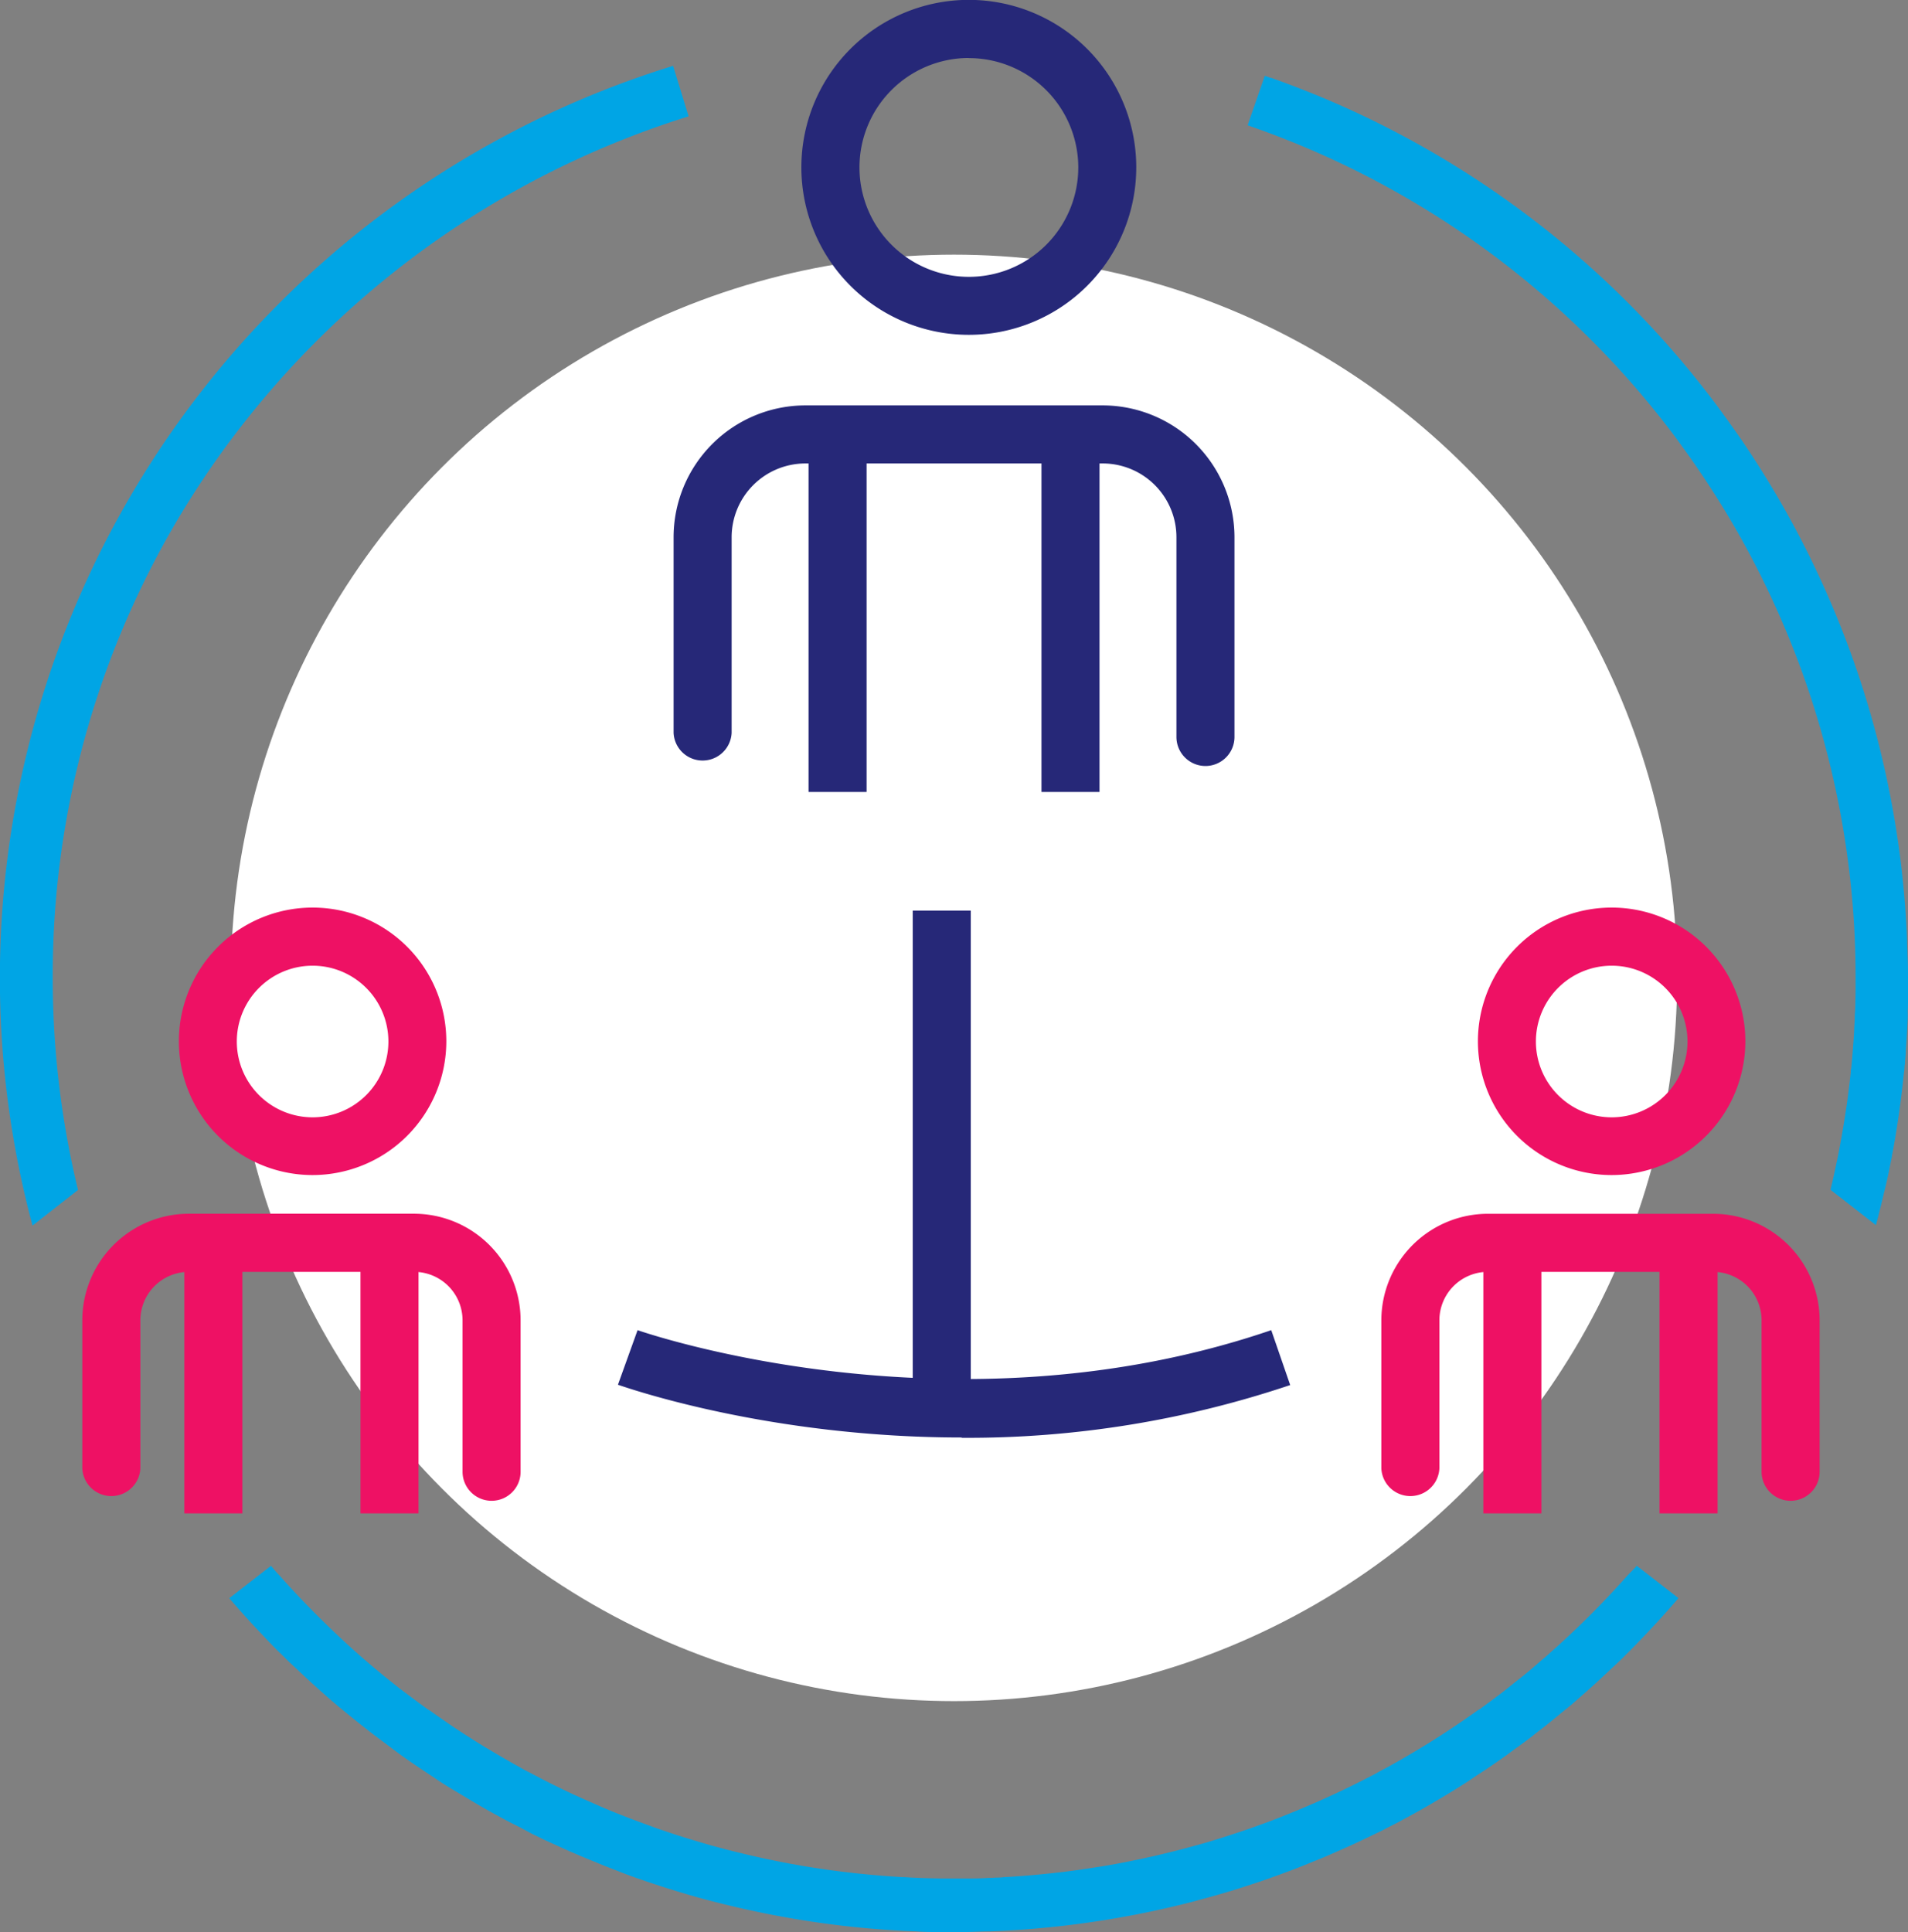
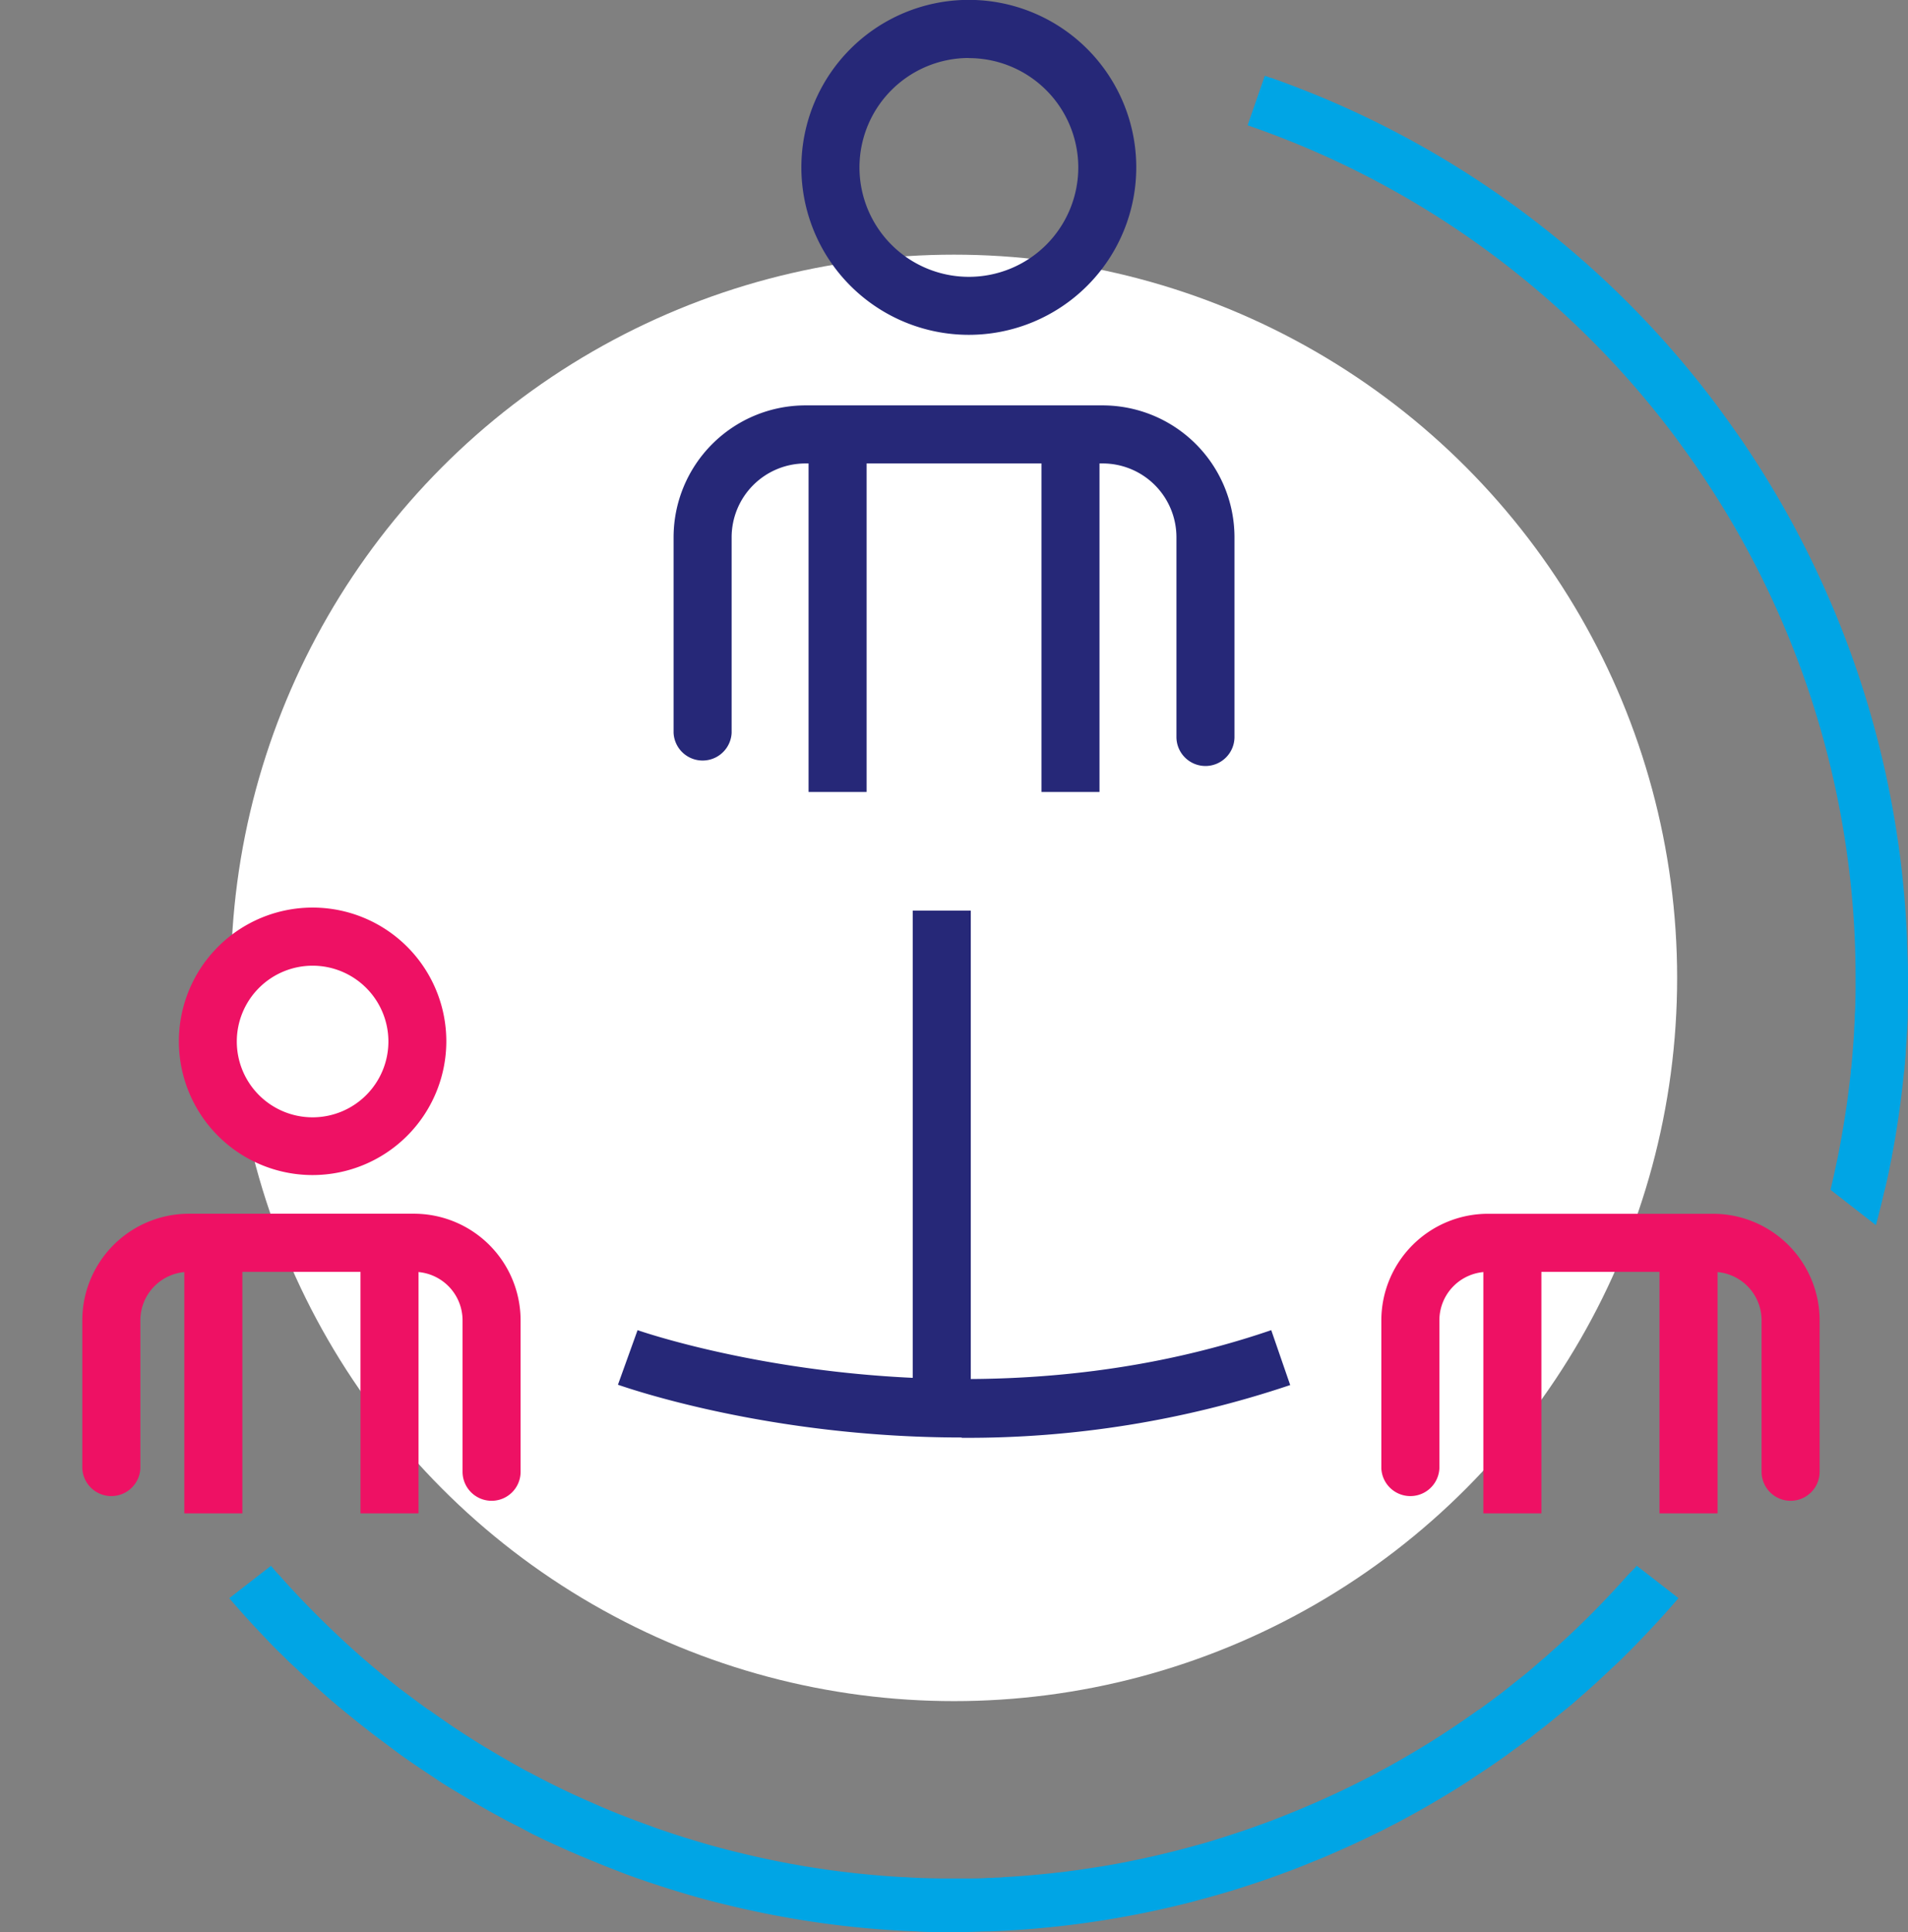
<svg xmlns="http://www.w3.org/2000/svg" id="Capa_2" data-name="Capa 2" viewBox="0 0 302.07 305.82">
  <rect x="0" y="0" width="302.07" height="305.82" fill="#808080" stroke="none" />
  <defs>
    <style>.cls-1{fill:#00a5e5;}.cls-2{fill:#fff;}.cls-3{fill:#262878;}.cls-4{fill:#ee1164;}</style>
  </defs>
-   <path class="cls-1" d="M8.35,154.79a142.69,142.69,0,0,0,4,33.57L5.15,194A151.11,151.11,0,0,1,106.56,10.42l2.46,8A143.87,143.87,0,0,0,36.83,69.26,141.43,141.43,0,0,0,8.35,154.79Z" />
  <path class="cls-1" d="M259.13,247.84l6.6,5.13q-2.7,3.15-5.58,6.15c-.78.84-1.56,1.62-2.35,2.42l-.34.32c-.42.44-.83.84-1.29,1.28l-1,.93-1.32,1.24-1.22,1.13-1.46,1.31-1.36,1.19c-.51.46-1,.89-1.55,1.32l-1.23,1c-.46.39-.93.77-1.4,1.15-.84.7-1.75,1.38-2.63,2.07-1,.83-2.07,1.58-3.13,2.34l-1.35,1c-1.61,1.15-3.25,2.27-4.92,3.34l-1.23.84q-2.1,1.35-4.24,2.62c-1.43.85-2.66,1.57-4,2.31-.91.51-1.84,1-2.77,1.51l-1.63.83c-.64.35-1.29.67-2,1l-1.32.64-1.67.79c-1.1.51-2.2,1-3.34,1.5s-2.27,1-3.43,1.44l-1.71.7-1.72.67-1.73.64-1.74.63-1.74.6-1.76.58c-1.17.39-2.35.76-3.55,1.11-1.77.53-3.57,1-5.38,1.5-.6.15-1.21.31-1.82.45q-3.63.89-7.33,1.6a151,151,0,0,1-22.73,2.6c-1.28,0-2.58.08-3.88.1h-3.89c-1.3,0-2.6,0-3.89-.1a148.3,148.3,0,0,1-22.72-2.6q-3.69-.71-7.34-1.6c-.61-.14-1.21-.3-1.81-.45q-2.72-.69-5.38-1.5c-1.19-.36-2.37-.72-3.55-1.11l-1.76-.58-1.74-.6-1.74-.63L97.39,296l-1.72-.67-1.71-.7c-1.15-.46-2.29-.95-3.43-1.44s-2.21-1-3.34-1.5c-.56-.25-1.11-.51-1.67-.79l-1.32-.64-1.86-1-1.67-.84c-.93-.49-1.86-1-2.77-1.5-1.36-.75-2.69-1.53-4-2.32S71,282.89,69.64,282l-1.23-.83c-1.67-1.1-3.34-2.22-4.92-3.35l-1.35-1c-1-.77-2.09-1.55-3.13-2.35-.88-.68-1.76-1.37-2.63-2.07L55,271.28l-1.23-1-1.55-1.32-1.36-1.2-1.46-1.31-1.22-1.13-1.32-1.24-1-.93c-.43-.41-.83-.83-1.29-1.27l-.34-.33c-.83-.79-1.58-1.6-2.35-2.41q-2.88-3-5.58-6.16l6.6-5.13c.4.47.83,1,1.23,1.41s.66.75,1,1.11q4.53,5,9.54,9.61c.45.43.92.83,1.39,1.26s.94.84,1.41,1.25l1.42,1.22c1,.84,1.93,1.61,2.91,2.39l1.47,1.17,1.54,1.15,1.5,1.12,1.49,1.09.06,0,1.51,1.06,1.55,1.08c1,.7,2.08,1.39,3.15,2.08l1.8,1.14c.47.28.93.58,1.4.84q2.5,1.51,5,2.89c.52.3,1,.58,1.56.84l1.67.88q4.14,2.16,8.43,4c1.83.83,3.67,1.57,5.54,2.29,1.15.44,2.31.87,3.47,1.29.6.22,1.19.44,1.8.64,1.22.41,2.44.83,3.65,1.2s2.39.73,3.6,1.08,2.61.72,3.92,1.05l1.8.44q2.85.69,5.75,1.26l1.55.3,2.5.44c1.11.18,2.22.35,3.34.51.66.1,1.33.18,2,.27l1.79.21.94.11,1.43.14c2,.2,4,.36,6,.46.45,0,.9.05,1.35.07l1.13.05c1.15.05,2.31.07,3.48.09h4c1.16,0,2.32,0,3.49-.09.37,0,.75,0,1.12-.05a8.86,8.86,0,0,0,1.36-.07c2-.1,4-.26,6-.46l1.43-.14.94-.11c.6-.06,1.2-.13,1.79-.21s1.33-.17,2-.27l3.34-.51,2.51-.44,1.54-.3q2.9-.57,5.76-1.26l1.79-.44c1.31-.33,2.62-.69,3.93-1.05s2.39-.7,3.59-1.08,2.44-.79,3.65-1.2c.6-.2,1.2-.42,1.8-.64,1.16-.41,2.32-.83,3.47-1.29q2.81-1.1,5.54-2.29,4.31-1.87,8.43-4c.56-.28,1.13-.57,1.67-.88s1.05-.56,1.56-.84c1.67-.92,3.35-1.89,5-2.89l1.39-.84,1.8-1.14c1.06-.68,2.11-1.37,3.15-2.08l1.56-1.08c.5-.34,1-.7,1.5-1.06l.07,0,1.48-1.09c.5-.36,1-.74,1.51-1.12s1-.76,1.49-1.16l1.47-1.17c1-.77,2-1.58,2.91-2.39.48-.4.94-.83,1.42-1.22s.94-.84,1.41-1.25.94-.83,1.4-1.26q5-4.58,9.53-9.6l1-1.11C258.16,248.85,258.71,248.34,259.13,247.84Z" />
  <path class="cls-1" d="M302.07,154.79h0v3.39c0,.61,0,1.23-.05,1.84a11.48,11.48,0,0,1,0,1.3q-.11,2.51-.3,5a.24.24,0,0,1,0,.12c0,.52-.07,1-.12,1.56a2.32,2.32,0,0,1-.07.69c0,.5-.09,1-.14,1.5q-.3,2.85-.69,5.67c-.17,1.25-.37,2.5-.57,3.75-.1.62-.21,1.24-.32,1.86s-.19,1-.29,1.56a2.28,2.28,0,0,1-.1.52l-.32,1.62c-.25,1.23-.52,2.45-.84,3.67-.14.6-.28,1.21-.43,1.82s-.26,1.07-.4,1.6-.29,1.12-.44,1.67l-7.19-5.6.33-1.38c.13-.57.26-1.15.38-1.72s.25-1.16.37-1.74.22-1.1.33-1.67c.45-2.36.84-4.74,1.19-7.14.23-1.67.43-3.29.61-4.95a2,2,0,0,1,.07-.64c.1-1,.19-2.1.27-3.15.07-.89.14-1.79.19-2.7,0-.52.05-1.06.08-1.58s0-.94.06-1.41c.05-1.11.07-2.22.09-3.34v-2.16q0-4.29-.25-8.52A142.61,142.61,0,0,0,269,74.49c-.75-1.11-1.52-2.21-2.31-3.29-.47-.66-.95-1.32-1.45-2a142.35,142.35,0,0,0-66.68-49l-.31-.11-.73-.26L200.24,12h0l.84.3.1,0a150.64,150.64,0,0,1,70.72,52c.62.84,1.22,1.67,1.82,2.51s1.19,1.67,1.77,2.5,1.17,1.72,1.74,2.59a150.91,150.91,0,0,1,24.55,74c.06,1,.11,1.91.14,2.87,0,.77.06,1.54.07,2.3C302.05,152.22,302.07,153.51,302.07,154.79Z" />
  <circle class="cls-2" cx="151.04" cy="154.79" r="114.48" />
  <rect class="cls-3" x="164.88" y="68.97" width="9.19" height="56.39" />
  <path class="cls-3" d="M190.84,121.25a4.6,4.6,0,0,1-4.59-4.59V85a11.68,11.68,0,0,0-11.64-11.64H127.47A11.69,11.69,0,0,0,115.83,85v31a4.6,4.6,0,0,1-9.19,0V85a20.89,20.89,0,0,1,20.83-20.83h47.14A20.89,20.89,0,0,1,195.44,85V116.7A4.6,4.6,0,0,1,190.84,121.25Z" />
  <rect class="cls-3" x="128.01" y="68.97" width="9.19" height="56.39" />
  <path class="cls-3" d="M153.38,53a26.51,26.51,0,1,1,26.51-26.51A26.51,26.51,0,0,1,153.38,53Zm0-43.82a17.32,17.32,0,1,0,17.33,17.32A17.32,17.32,0,0,0,153.38,9.2Z" />
  <rect class="cls-4" x="57.07" y="196.9" width="9.19" height="42.65" />
  <path class="cls-4" d="M77.83,237.56a4.6,4.6,0,0,1-4.6-4.6h0V209a7.68,7.68,0,0,0-7.68-7.68H29.9A7.68,7.68,0,0,0,22.22,209v23.43a4.6,4.6,0,0,1-9.19,0V209A16.89,16.89,0,0,1,29.9,192.12H65.55A16.89,16.89,0,0,1,82.42,209v24A4.59,4.59,0,0,1,77.83,237.56Z" />
  <rect class="cls-4" x="29.18" y="196.9" width="9.19" height="42.65" />
  <path class="cls-4" d="M49.49,186a21.17,21.17,0,1,1,21.17-21.16v0A21.19,21.19,0,0,1,49.49,186Zm0-33.14a12,12,0,1,0,12,12,12,12,0,0,0-12-12Z" />
  <rect class="cls-4" x="262.73" y="196.9" width="9.19" height="42.65" />
  <path class="cls-4" d="M283.49,237.56a4.6,4.6,0,0,1-4.6-4.6h0V209a7.68,7.68,0,0,0-7.68-7.68H235.56a7.68,7.68,0,0,0-7.68,7.68v23.43a4.6,4.6,0,0,1-9.19,0V209a16.89,16.89,0,0,1,16.87-16.87h35.65A16.89,16.89,0,0,1,288.08,209v24A4.6,4.6,0,0,1,283.49,237.56Z" />
  <rect class="cls-4" x="234.84" y="196.9" width="9.19" height="42.65" />
-   <path class="cls-4" d="M255.16,186a21.17,21.17,0,1,1,21.16-21.17v0A21.19,21.19,0,0,1,255.16,186Zm0-33.14a12,12,0,1,0,12,12,12,12,0,0,0-12-12Z" />
  <path class="cls-3" d="M152.27,227.54c-30.58,0-53-7.87-54.44-8.35l3.11-8.64-1.55,4.32,1.55-4.32c.49.17,49.65,17.33,100.32,0l3,8.69a160.17,160.17,0,0,1-52,8.35Z" />
  <rect class="cls-3" x="144.5" y="144.14" width="9.19" height="78.76" />
</svg>